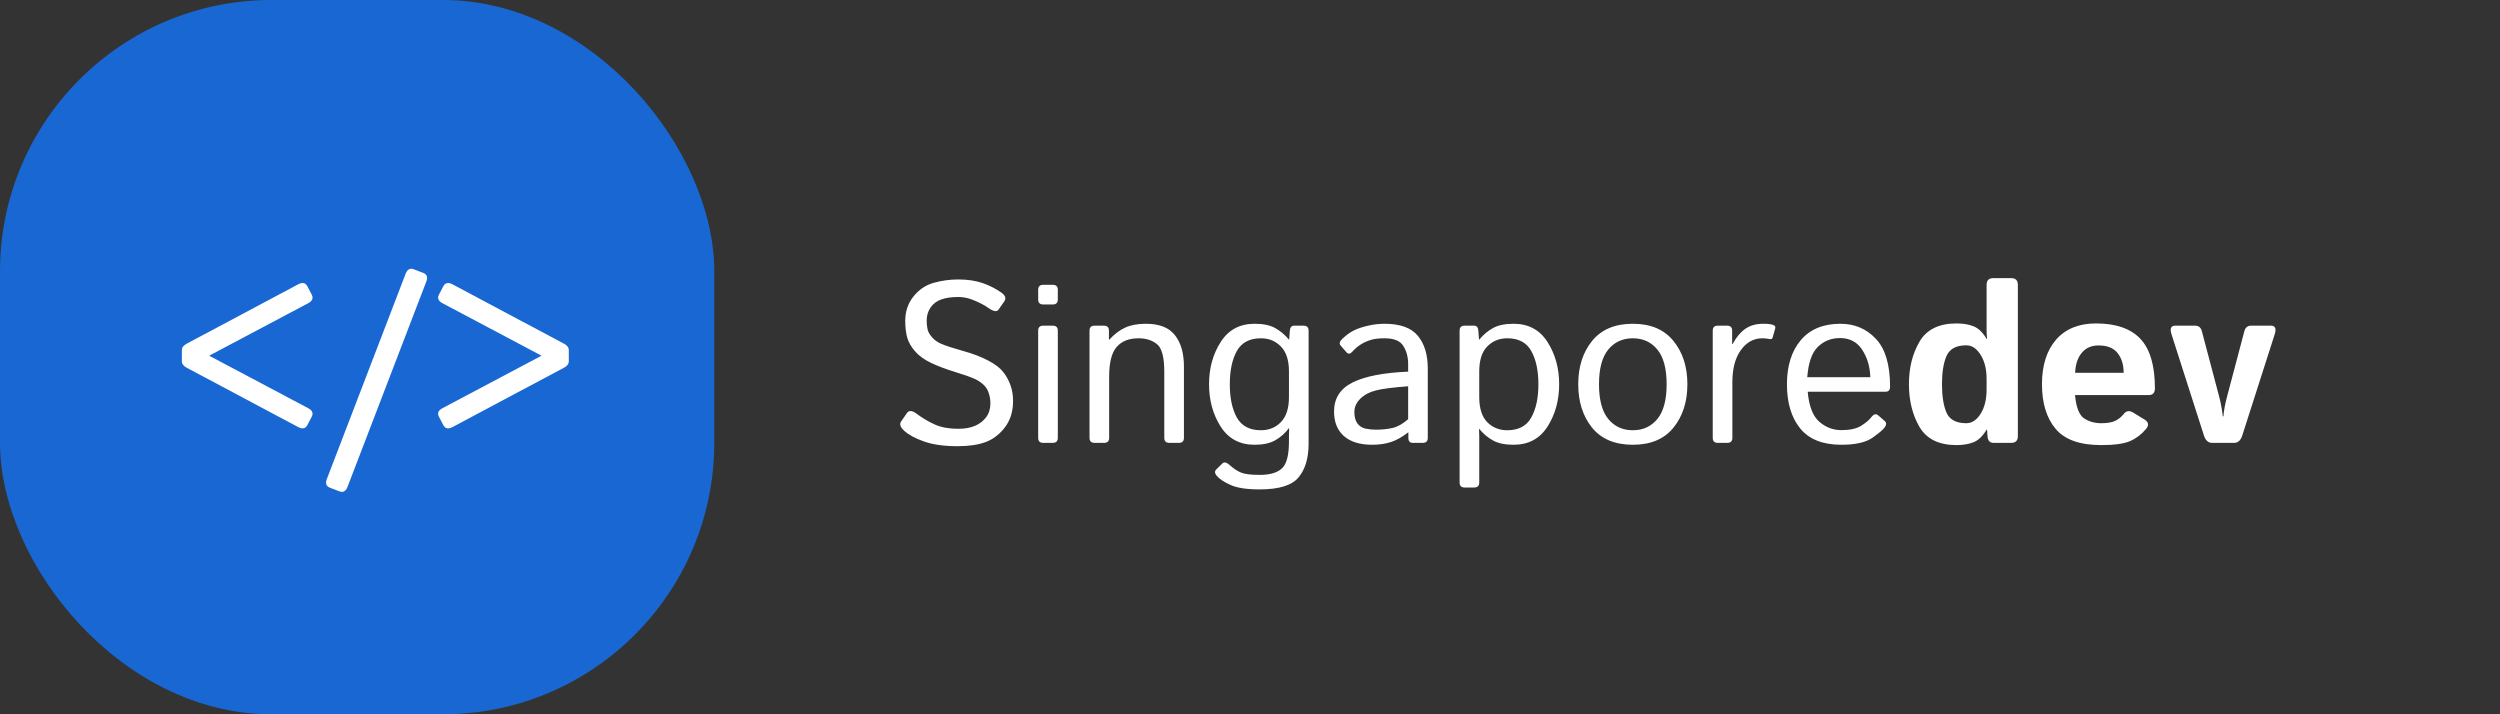
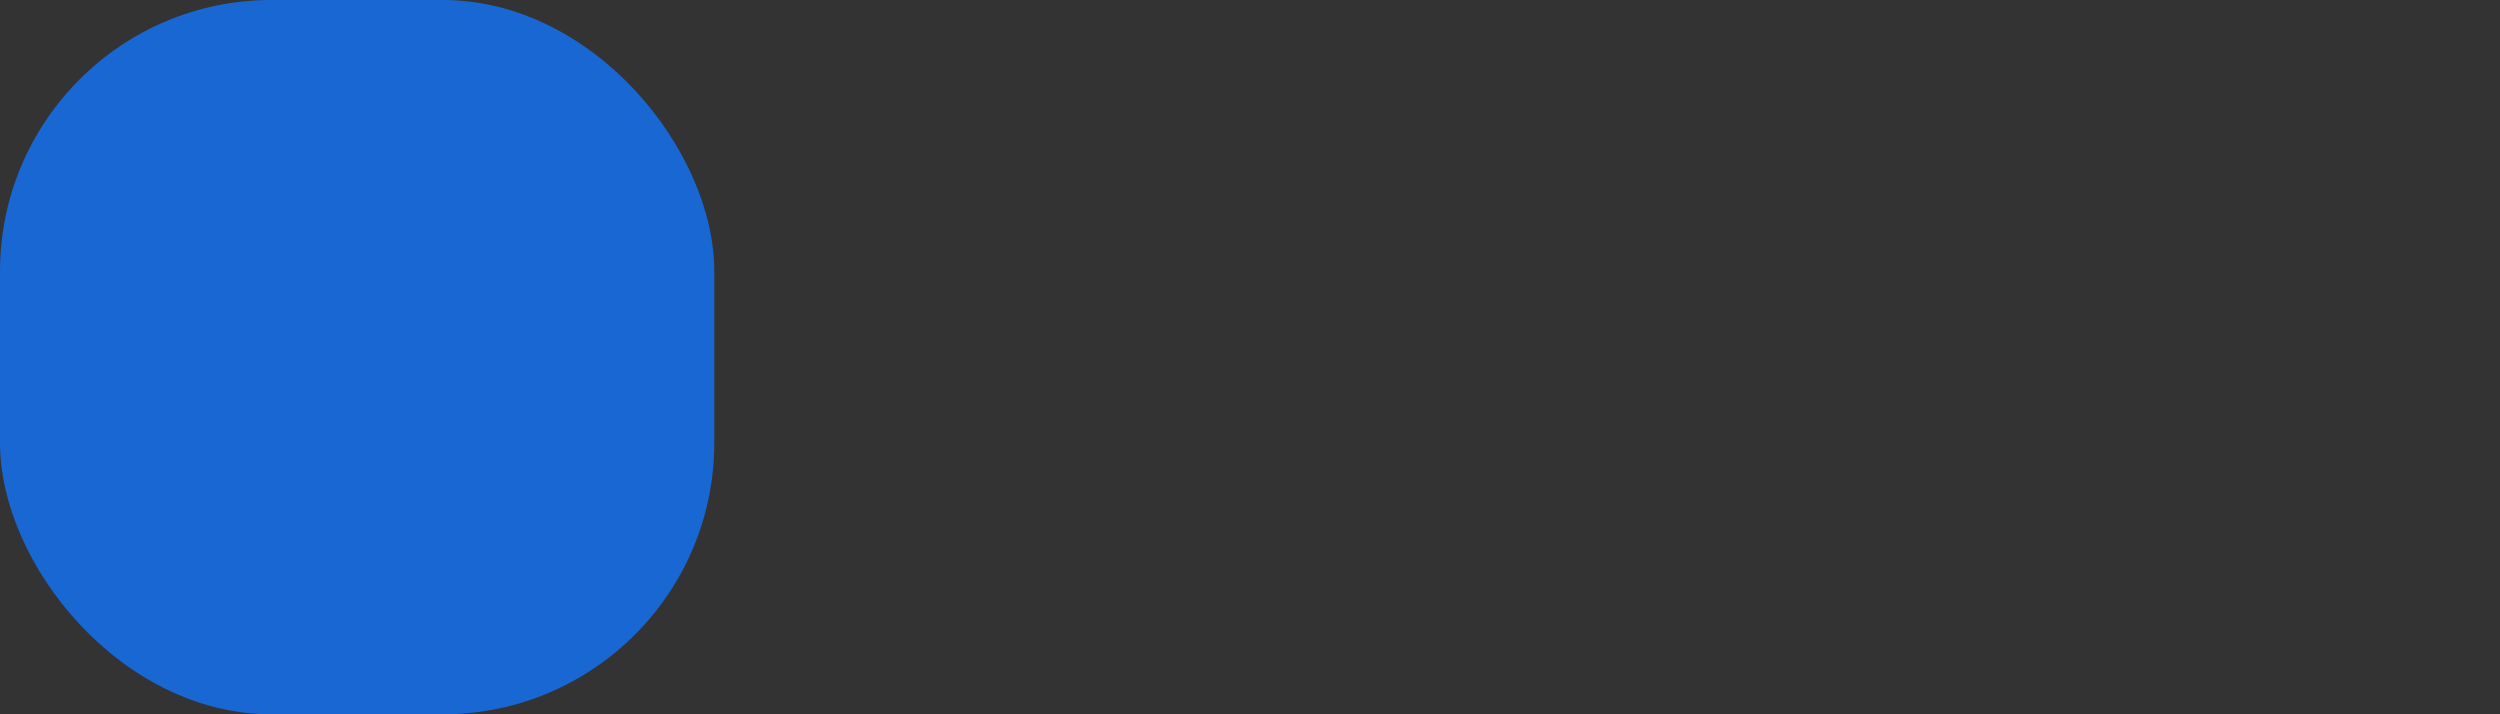
<svg xmlns="http://www.w3.org/2000/svg" width="175" height="50" viewBox="0 0 175 50" fill="none">
  <rect x="0" y="0" width="175" height="50" fill="#333333" stroke="none" />
  <rect width="50" height="50" rx="19" fill="#1967D2" />
-   <path d="M63.297 30.156C63.021 29.906 62.948 29.688 63.078 29.5L63.484 28.914C63.625 28.711 63.852 28.727 64.164 28.961C64.576 29.268 65.003 29.521 65.445 29.719C65.893 29.917 66.435 30.016 67.07 30.016C67.539 30.016 67.935 29.945 68.258 29.805C68.581 29.664 68.838 29.463 69.031 29.203C69.229 28.938 69.328 28.617 69.328 28.242C69.328 27.971 69.287 27.721 69.203 27.492C69.125 27.258 68.997 27.062 68.82 26.906C68.643 26.75 68.458 26.628 68.266 26.539C67.948 26.393 67.471 26.224 66.836 26.031C66.206 25.838 65.654 25.63 65.18 25.406C64.711 25.182 64.336 24.912 64.055 24.594C63.779 24.276 63.594 23.951 63.5 23.617C63.411 23.279 63.367 22.893 63.367 22.461C63.367 21.799 63.56 21.229 63.945 20.75C64.331 20.271 64.802 19.953 65.359 19.797C65.922 19.641 66.492 19.562 67.07 19.562C67.732 19.562 68.307 19.648 68.797 19.82C69.287 19.992 69.724 20.216 70.109 20.492C70.38 20.685 70.443 20.888 70.297 21.102L69.898 21.672C69.779 21.844 69.544 21.807 69.195 21.562C68.93 21.375 68.604 21.201 68.219 21.039C67.838 20.872 67.461 20.789 67.086 20.789C66.607 20.789 66.208 20.846 65.891 20.961C65.573 21.07 65.323 21.258 65.141 21.523C64.958 21.789 64.867 22.096 64.867 22.445C64.867 22.664 64.888 22.867 64.93 23.055C64.971 23.237 65.078 23.424 65.25 23.617C65.422 23.81 65.63 23.958 65.875 24.062C66.203 24.203 66.711 24.37 67.398 24.562C68.091 24.75 68.695 24.982 69.211 25.258C69.69 25.513 70.034 25.781 70.242 26.062C70.456 26.338 70.62 26.641 70.734 26.969C70.854 27.292 70.914 27.656 70.914 28.062C70.914 28.802 70.724 29.419 70.344 29.914C69.963 30.409 69.513 30.753 68.992 30.945C68.471 31.138 67.818 31.234 67.031 31.234C66.088 31.234 65.307 31.125 64.688 30.906C64.068 30.688 63.604 30.438 63.297 30.156ZM73.023 31C72.789 31 72.672 30.883 72.672 30.648V23.148C72.672 22.914 72.789 22.797 73.023 22.797H73.695C73.93 22.797 74.047 22.914 74.047 23.148V30.648C74.047 30.883 73.93 31 73.695 31H73.023ZM73.023 21.312C72.789 21.312 72.672 21.195 72.672 20.961V20.289C72.672 20.055 72.789 19.938 73.023 19.938H73.695C73.93 19.938 74.047 20.055 74.047 20.289V20.961C74.047 21.195 73.93 21.312 73.695 21.312H73.023ZM76.617 31C76.383 31 76.266 30.883 76.266 30.648V23.148C76.266 22.914 76.383 22.797 76.617 22.797H77.273C77.508 22.797 77.625 22.914 77.625 23.148V23.773H77.656C77.995 23.398 78.359 23.12 78.75 22.938C79.141 22.755 79.628 22.664 80.211 22.664C81.159 22.664 81.838 22.932 82.25 23.469C82.667 24 82.875 24.729 82.875 25.656V30.648C82.875 30.883 82.758 31 82.523 31H81.852C81.617 31 81.5 30.883 81.5 30.648V26.031C81.5 25.01 81.331 24.365 80.992 24.094C80.654 23.818 80.224 23.68 79.703 23.68C79.026 23.68 78.513 23.883 78.164 24.289C77.815 24.69 77.641 25.38 77.641 26.359V30.648C77.641 30.883 77.523 31 77.289 31H76.617ZM84.633 26.898C84.633 25.779 84.904 24.794 85.445 23.945C85.987 23.091 86.779 22.664 87.82 22.664C88.419 22.664 88.898 22.763 89.258 22.961C89.617 23.159 89.94 23.43 90.227 23.773H90.242L90.289 23.148C90.305 22.914 90.406 22.797 90.594 22.797H91.25C91.484 22.797 91.602 22.914 91.602 23.148V31.062C91.602 32.062 91.37 32.844 90.906 33.406C90.448 33.974 89.539 34.258 88.18 34.258C87.268 34.258 86.586 34.154 86.133 33.945C85.68 33.742 85.357 33.526 85.164 33.297C85.023 33.125 85.016 32.979 85.141 32.859L85.57 32.438C85.69 32.323 85.857 32.359 86.07 32.547C86.346 32.797 86.612 32.974 86.867 33.078C87.122 33.188 87.562 33.242 88.188 33.242C88.896 33.242 89.412 33.091 89.734 32.789C90.062 32.487 90.227 31.862 90.227 30.914V30.445C90.227 30.284 90.232 30.125 90.242 29.969H90.227C89.956 30.328 89.635 30.612 89.266 30.82C88.901 31.029 88.419 31.133 87.82 31.133C86.779 31.133 85.987 30.708 85.445 29.859C84.904 29.005 84.633 28.018 84.633 26.898ZM86.086 26.898C86.086 27.857 86.25 28.633 86.578 29.227C86.912 29.82 87.474 30.117 88.266 30.117C88.828 30.117 89.294 29.927 89.664 29.547C90.039 29.162 90.227 28.578 90.227 27.797V26C90.227 25.219 90.039 24.638 89.664 24.258C89.294 23.872 88.828 23.68 88.266 23.68C87.474 23.68 86.912 23.977 86.578 24.57C86.25 25.164 86.086 25.94 86.086 26.898ZM93.383 28.812C93.383 27.885 93.815 27.206 94.68 26.773C95.549 26.341 96.846 26.088 98.57 26.016V25.484C98.57 24.995 98.458 24.573 98.234 24.219C98.016 23.859 97.578 23.68 96.922 23.68C96.505 23.68 96.172 23.721 95.922 23.805C95.672 23.883 95.443 23.99 95.234 24.125C95.031 24.255 94.836 24.424 94.648 24.633C94.508 24.789 94.375 24.797 94.25 24.656L93.844 24.188C93.729 24.057 93.768 23.901 93.961 23.719C94.237 23.458 94.505 23.263 94.766 23.133C95.026 23.003 95.349 22.893 95.734 22.805C96.125 22.711 96.521 22.664 96.922 22.664C98.01 22.664 98.787 22.945 99.25 23.508C99.713 24.065 99.945 24.831 99.945 25.805V30.648C99.945 30.883 99.828 31 99.594 31H98.891C98.688 31 98.586 30.883 98.586 30.648V30.266H98.57C98.159 30.588 97.755 30.815 97.359 30.945C96.969 31.07 96.531 31.133 96.047 31.133C95.193 31.133 94.534 30.93 94.07 30.523C93.612 30.112 93.383 29.542 93.383 28.812ZM94.805 28.844C94.805 29.167 94.872 29.427 95.008 29.625C95.143 29.818 95.331 29.943 95.57 30C95.81 30.052 96.06 30.078 96.32 30.078C96.721 30.078 97.102 30.039 97.461 29.961C97.82 29.883 98.19 29.677 98.57 29.344V27.039C97.518 27.117 96.768 27.213 96.32 27.328C95.872 27.438 95.508 27.63 95.227 27.906C94.945 28.177 94.805 28.49 94.805 28.844ZM102.523 34.125C102.289 34.125 102.172 34.008 102.172 33.773V23.148C102.172 22.914 102.289 22.797 102.523 22.797H103.18C103.367 22.797 103.469 22.914 103.484 23.148L103.531 23.773H103.547C103.833 23.43 104.156 23.159 104.516 22.961C104.875 22.763 105.354 22.664 105.953 22.664C106.995 22.664 107.786 23.091 108.328 23.945C108.87 24.794 109.141 25.779 109.141 26.898C109.141 28.018 108.87 29.005 108.328 29.859C107.786 30.708 106.995 31.133 105.953 31.133C105.354 31.133 104.875 31.034 104.516 30.836C104.156 30.638 103.833 30.367 103.547 30.023H103.531C103.542 30.18 103.547 30.338 103.547 30.5V33.773C103.547 34.008 103.43 34.125 103.195 34.125H102.523ZM103.547 27.797C103.547 28.578 103.732 29.162 104.102 29.547C104.477 29.927 104.945 30.117 105.508 30.117C106.299 30.117 106.859 29.82 107.188 29.227C107.521 28.633 107.688 27.857 107.688 26.898C107.688 25.94 107.521 25.164 107.188 24.57C106.859 23.977 106.299 23.68 105.508 23.68C104.945 23.68 104.477 23.872 104.102 24.258C103.732 24.638 103.547 25.219 103.547 26V27.797ZM110.477 26.898C110.477 25.674 110.799 24.664 111.445 23.867C112.096 23.065 113.047 22.664 114.297 22.664C115.547 22.664 116.495 23.065 117.141 23.867C117.792 24.664 118.117 25.674 118.117 26.898C118.117 28.122 117.792 29.135 117.141 29.938C116.495 30.734 115.547 31.133 114.297 31.133C113.047 31.133 112.096 30.734 111.445 29.938C110.799 29.135 110.477 28.122 110.477 26.898ZM111.93 26.898C111.93 27.992 112.146 28.802 112.578 29.328C113.01 29.854 113.583 30.117 114.297 30.117C115.01 30.117 115.583 29.854 116.016 29.328C116.448 28.802 116.664 27.992 116.664 26.898C116.664 25.805 116.448 24.995 116.016 24.469C115.583 23.943 115.01 23.68 114.297 23.68C113.583 23.68 113.01 23.943 112.578 24.469C112.146 24.995 111.93 25.805 111.93 26.898ZM120.242 31C120.008 31 119.891 30.883 119.891 30.648V23.148C119.891 22.914 120.008 22.797 120.242 22.797H120.898C121.133 22.797 121.25 22.914 121.25 23.148V24.086H121.281C121.531 23.617 121.826 23.263 122.164 23.023C122.503 22.784 122.924 22.664 123.43 22.664C123.763 22.664 123.997 22.693 124.133 22.75C124.253 22.797 124.297 22.875 124.266 22.984L124.086 23.625C124.06 23.719 123.992 23.755 123.883 23.734C123.701 23.698 123.529 23.68 123.367 23.68C122.758 23.68 122.255 23.956 121.859 24.508C121.464 25.055 121.266 25.802 121.266 26.75V30.648C121.266 30.883 121.148 31 120.914 31H120.242ZM125.086 26.898C125.086 25.607 125.409 24.578 126.055 23.812C126.701 23.047 127.625 22.664 128.828 22.664C129.828 22.664 130.656 23.016 131.312 23.719C131.974 24.417 132.305 25.534 132.305 27.07C132.305 27.305 132.198 27.422 131.984 27.422H126.539C126.628 28.427 126.898 29.128 127.352 29.523C127.805 29.914 128.318 30.109 128.891 30.109C129.495 30.109 129.958 30.008 130.281 29.805C130.604 29.602 130.841 29.401 130.992 29.203C131.159 28.984 131.32 28.943 131.477 29.078L131.938 29.477C132.057 29.581 132.057 29.724 131.938 29.906C131.839 30.057 131.555 30.299 131.086 30.633C130.622 30.966 129.891 31.133 128.891 31.133C127.589 31.133 126.628 30.75 126.008 29.984C125.393 29.219 125.086 28.19 125.086 26.898ZM126.508 26.406H130.922C130.901 25.677 130.714 25.039 130.359 24.492C130.005 23.94 129.484 23.664 128.797 23.664C128.193 23.664 127.68 23.867 127.258 24.273C126.836 24.674 126.586 25.385 126.508 26.406ZM133.625 26.898C133.625 25.753 133.872 24.758 134.367 23.914C134.867 23.065 135.729 22.641 136.953 22.641C137.422 22.641 137.823 22.708 138.156 22.844C138.49 22.979 138.792 23.271 139.062 23.719H139.094C139.073 23.51 139.062 23.302 139.062 23.094V19.938C139.062 19.625 139.219 19.469 139.531 19.469H140.781C141.094 19.469 141.25 19.625 141.25 19.938V30.531C141.25 30.844 141.094 31 140.781 31H139.547C139.286 31 139.146 30.844 139.125 30.531L139.094 30.078H139.062C138.792 30.526 138.49 30.818 138.156 30.953C137.823 31.088 137.422 31.156 136.953 31.156C135.729 31.156 134.867 30.734 134.367 29.891C133.872 29.042 133.625 28.044 133.625 26.898ZM135.938 26.898C135.938 27.732 136.044 28.396 136.258 28.891C136.477 29.38 136.938 29.625 137.641 29.625C138.031 29.625 138.365 29.406 138.641 28.969C138.922 28.526 139.062 27.953 139.062 27.25V26.547C139.062 25.844 138.922 25.273 138.641 24.836C138.365 24.393 138.031 24.172 137.641 24.172C136.938 24.172 136.477 24.419 136.258 24.914C136.044 25.404 135.938 26.065 135.938 26.898ZM142.938 26.898C142.938 25.581 143.266 24.542 143.922 23.781C144.583 23.021 145.516 22.641 146.719 22.641C148.115 22.641 149.151 23 149.828 23.719C150.505 24.438 150.844 25.594 150.844 27.188C150.844 27.5 150.698 27.656 150.406 27.656H145.25C145.333 28.521 145.547 29.065 145.891 29.289C146.234 29.513 146.633 29.625 147.086 29.625C147.518 29.625 147.849 29.568 148.078 29.453C148.307 29.338 148.5 29.182 148.656 28.984C148.833 28.755 149.052 28.719 149.312 28.875L150.094 29.352C150.401 29.539 150.445 29.763 150.227 30.023C149.909 30.404 149.536 30.688 149.109 30.875C148.682 31.062 148.008 31.156 147.086 31.156C145.591 31.156 144.526 30.776 143.891 30.016C143.255 29.255 142.938 28.216 142.938 26.898ZM145.258 26.094H148.656C148.656 25.531 148.516 25.073 148.234 24.719C147.953 24.359 147.505 24.18 146.891 24.18C146.401 24.18 146.013 24.352 145.727 24.695C145.44 25.034 145.284 25.5 145.258 26.094ZM152.008 23.406C151.878 23 151.964 22.797 152.266 22.797H153.664C153.909 22.797 154.065 22.93 154.133 23.195L155.344 27.773C155.411 28.029 155.466 28.281 155.508 28.531C155.555 28.781 155.583 28.984 155.594 29.141H155.641C155.651 28.984 155.677 28.781 155.719 28.531C155.766 28.281 155.823 28.029 155.891 27.773L157.102 23.195C157.169 22.93 157.326 22.797 157.57 22.797H158.969C159.271 22.797 159.357 23 159.227 23.406L156.961 30.477C156.852 30.826 156.661 31 156.391 31H154.844C154.573 31 154.383 30.826 154.273 30.477L152.008 23.406Z" fill="white" />
-   <path d="M13.062 25.737C12.841 25.621 12.73 25.469 12.73 25.281V24.517C12.73 24.329 12.841 24.177 13.062 24.061L20.873 19.902C21.167 19.747 21.38 19.791 21.513 20.035L21.82 20.624C21.947 20.867 21.867 21.067 21.579 21.222L14.656 24.891V24.907L21.579 28.576C21.867 28.731 21.947 28.93 21.82 29.174L21.513 29.763C21.38 30.007 21.167 30.051 20.873 29.896L13.062 25.737ZM23.09 34.138C22.83 34.038 22.761 33.833 22.882 33.523L28.394 19.163C28.516 18.853 28.704 18.748 28.959 18.848L29.631 19.105C29.891 19.205 29.96 19.409 29.838 19.719L24.327 34.08C24.205 34.389 24.017 34.495 23.762 34.395L23.09 34.138ZM30.727 29.174C30.599 28.93 30.68 28.731 30.967 28.576L37.89 24.907V24.891L30.967 21.222C30.68 21.067 30.599 20.867 30.727 20.624L31.034 20.035C31.166 19.791 31.38 19.747 31.673 19.902L39.484 24.061C39.705 24.177 39.816 24.329 39.816 24.517V25.281C39.816 25.469 39.705 25.621 39.484 25.737L31.673 29.896C31.38 30.051 31.166 30.007 31.034 29.763L30.727 29.174Z" fill="white" />
</svg>